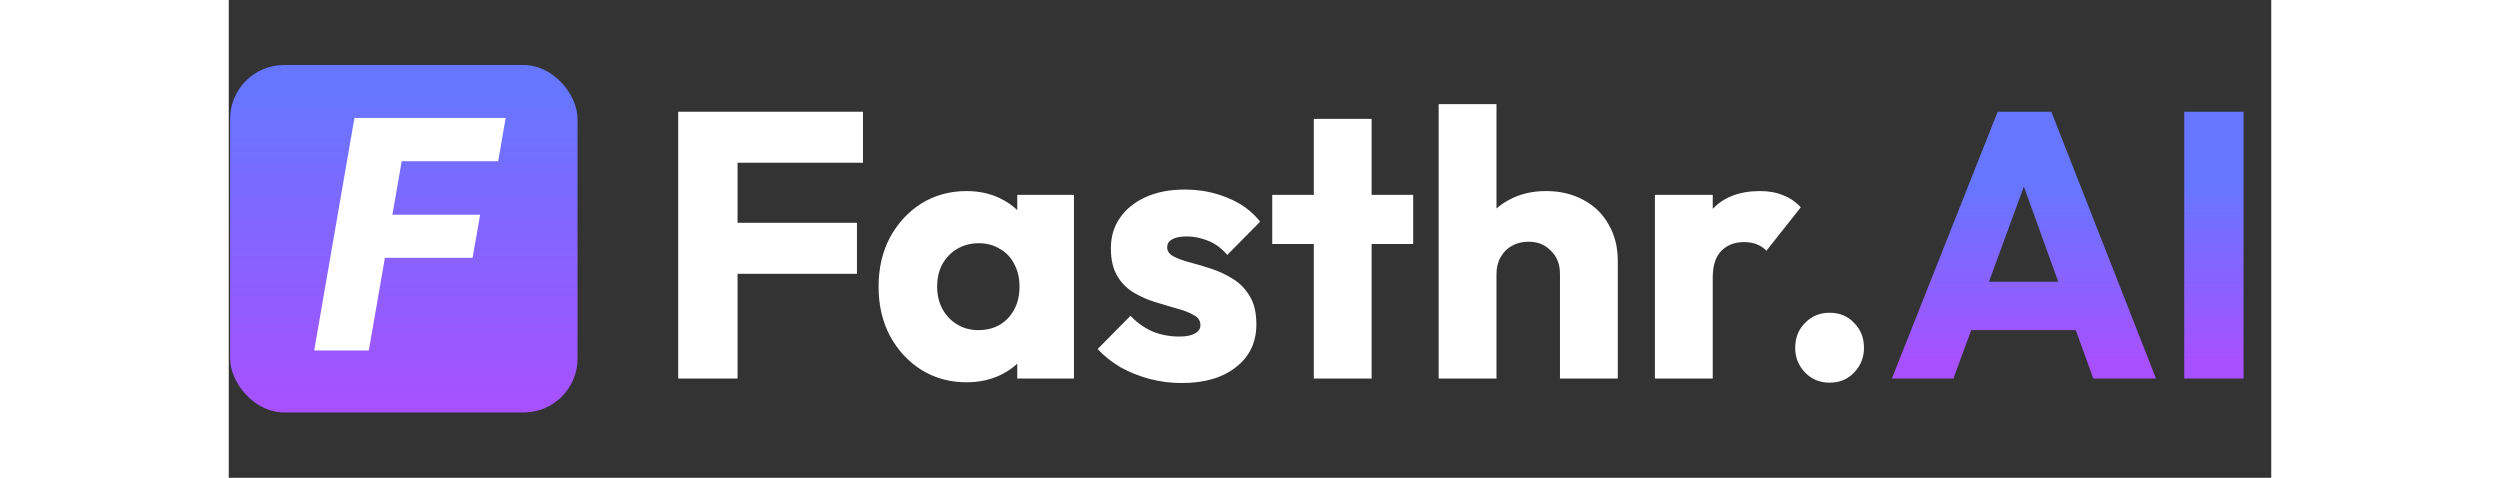
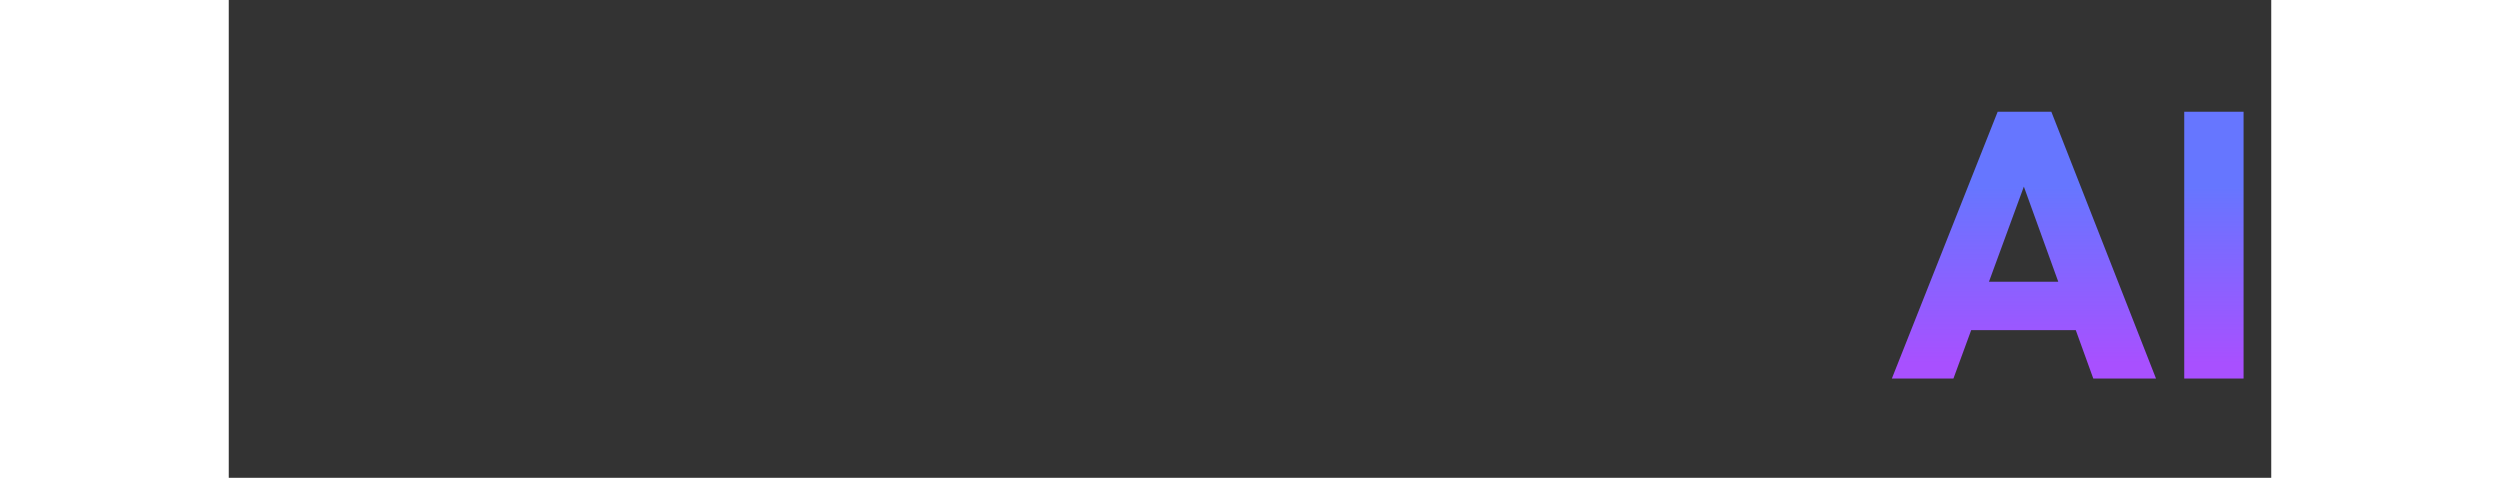
<svg xmlns="http://www.w3.org/2000/svg" width="1308" height="250" viewBox="0 0 1308 306" fill="none">
  <rect x="0" y="0" width="1308" height="306" fill="#333333" stroke="none" />
  <g clip-path="url(#clip0_3938_24126)">
-     <rect x="0.867" y="41.639" width="222.503" height="222.503" rx="34.515" fill="url(#paint0_linear_3938_24126)" />
-     <path d="M115.566 75.522L89.692 224.422H54.717L80.488 75.522H115.566ZM160.972 137.495L156.165 165.107H89.897L94.703 137.495H160.972ZM177.335 75.522L172.528 103.236H100.532L105.441 75.522H177.335Z" fill="white" />
-   </g>
-   <path d="M287.827 242.391V71.539H325.821V242.391H287.827ZM316.867 175.357V142.687H402.293V175.357H316.867ZM316.867 104.209V71.539H406.165V104.209H316.867ZM472.526 244.811C461.717 244.811 452.037 242.149 443.486 236.825C435.097 231.501 428.401 224.241 423.4 215.045C418.56 205.849 416.14 195.362 416.14 183.585C416.14 171.807 418.56 161.321 423.4 152.125C428.401 142.929 435.097 135.669 443.486 130.345C452.037 125.021 461.717 122.359 472.526 122.359C480.431 122.359 487.53 123.891 493.822 126.957C500.275 130.022 505.519 134.297 509.552 139.783C513.585 145.107 515.844 151.237 516.328 158.175V208.995C515.844 215.932 513.585 222.143 509.552 227.629C505.68 232.953 500.517 237.147 494.064 240.213C487.611 243.278 480.431 244.811 472.526 244.811ZM480.028 211.415C487.933 211.415 494.306 208.833 499.146 203.671C503.986 198.347 506.406 191.651 506.406 183.585C506.406 178.099 505.277 173.259 503.018 169.065C500.921 164.87 497.855 161.643 493.822 159.385C489.95 156.965 485.433 155.755 480.27 155.755C475.107 155.755 470.509 156.965 466.476 159.385C462.604 161.643 459.458 164.87 457.038 169.065C454.779 173.259 453.65 178.099 453.65 183.585C453.65 188.909 454.779 193.668 457.038 197.863C459.297 202.057 462.443 205.365 466.476 207.785C470.509 210.205 475.027 211.415 480.028 211.415ZM504.954 242.391V210.689L510.52 182.133L504.954 153.577V124.779H541.254V242.391H504.954ZM610.158 245.295C603.221 245.295 596.364 244.407 589.588 242.633C582.973 240.858 576.762 238.357 570.954 235.131C565.307 231.743 560.467 227.871 556.434 223.515L577.488 202.219C581.36 206.413 585.958 209.721 591.282 212.141C596.606 214.399 602.414 215.529 608.706 215.529C613.062 215.529 616.369 214.883 618.628 213.593C621.048 212.302 622.258 210.527 622.258 208.269C622.258 205.365 620.806 203.187 617.902 201.735C615.159 200.121 611.61 198.75 607.254 197.621C602.898 196.33 598.3 194.959 593.46 193.507C588.62 192.055 584.022 190.038 579.666 187.457C575.31 184.875 571.761 181.326 569.018 176.809C566.275 172.13 564.904 166.241 564.904 159.143C564.904 151.56 566.84 145.026 570.712 139.541C574.584 133.894 580.069 129.457 587.168 126.231C594.267 123.004 602.575 121.391 612.094 121.391C622.097 121.391 631.293 123.165 639.682 126.715C648.233 130.103 655.17 135.185 660.494 141.961L639.44 163.257C635.729 158.901 631.535 155.835 626.856 154.061C622.339 152.286 617.902 151.399 613.546 151.399C609.351 151.399 606.205 152.044 604.108 153.335C602.011 154.464 600.962 156.158 600.962 158.417C600.962 160.837 602.333 162.773 605.076 164.225C607.819 165.677 611.368 166.967 615.724 168.097C620.08 169.226 624.678 170.597 629.518 172.211C634.358 173.824 638.956 176.002 643.312 178.745C647.668 181.487 651.217 185.198 653.96 189.877C656.703 194.394 658.074 200.363 658.074 207.785C658.074 219.239 653.718 228.355 645.006 235.131C636.455 241.907 624.839 245.295 610.158 245.295ZM694.86 242.391V76.137H731.886V242.391H694.86ZM668.24 156.239V124.779H758.506V156.239H668.24ZM852.502 242.391V175.357C852.502 169.226 850.566 164.305 846.694 160.595C842.983 156.723 838.224 154.787 832.416 154.787C828.383 154.787 824.833 155.674 821.768 157.449C818.703 159.062 816.283 161.482 814.508 164.709C812.733 167.774 811.846 171.323 811.846 175.357L797.568 168.339C797.568 159.143 799.504 151.076 803.376 144.139C807.248 137.201 812.653 131.877 819.59 128.167C826.527 124.295 834.513 122.359 843.548 122.359C852.744 122.359 860.811 124.295 867.748 128.167C874.685 131.877 880.009 137.121 883.72 143.897C887.592 150.511 889.528 158.255 889.528 167.129V242.391H852.502ZM774.82 242.391V66.699H811.846V242.391H774.82ZM913.308 242.391V124.779H950.334V242.391H913.308ZM950.334 177.777L934.846 165.677C937.912 151.963 943.074 141.315 950.334 133.733C957.594 126.15 967.678 122.359 980.584 122.359C986.231 122.359 991.152 123.246 995.346 125.021C999.702 126.634 1003.49 129.215 1006.72 132.765L984.698 160.595C983.085 158.82 981.068 157.449 978.648 156.481C976.228 155.513 973.486 155.029 970.42 155.029C964.29 155.029 959.369 156.965 955.658 160.837C952.109 164.547 950.334 170.194 950.334 177.777ZM1025.16 245.053C1018.87 245.053 1013.63 242.875 1009.43 238.519C1005.24 234.163 1003.14 228.919 1003.14 222.789C1003.14 216.335 1005.24 211.011 1009.43 206.817C1013.63 202.461 1018.87 200.283 1025.16 200.283C1031.62 200.283 1036.86 202.461 1040.89 206.817C1045.09 211.011 1047.19 216.335 1047.19 222.789C1047.19 228.919 1045.09 234.163 1040.89 238.519C1036.86 242.875 1031.62 245.053 1025.16 245.053Z" fill="white" />
+     </g>
  <path d="M1065.05 242.391L1132.81 71.539H1167.17L1234.2 242.391H1194.03L1142.73 100.579H1156.52L1104.49 242.391H1065.05ZM1103.52 211.415V180.439H1196.69V211.415H1103.52ZM1252.28 242.391V71.539H1290.28V242.391H1252.28Z" fill="url(#paint1_linear_3938_24126)" />
  <defs>
    <linearGradient id="paint0_linear_3938_24126" x1="112.119" y1="41.639" x2="112.119" y2="264.142" gradientUnits="userSpaceOnUse">
      <stop offset="0.076" stop-color="#6676FF" />
      <stop offset="1" stop-color="#A850FF" />
    </linearGradient>
    <linearGradient id="paint1_linear_3938_24126" x1="1171.01" y1="599.226" x2="1171.01" y2="-48.221" gradientUnits="userSpaceOnUse">
      <stop offset="0.566" stop-color="#A850FF" />
      <stop offset="0.741" stop-color="#6676FF" />
    </linearGradient>
    <clipPath id="clip0_3938_24126">
-       <rect x="0.867" y="41.639" width="222.503" height="222.503" rx="34.515" fill="white" />
-     </clipPath>
+       </clipPath>
  </defs>
</svg>